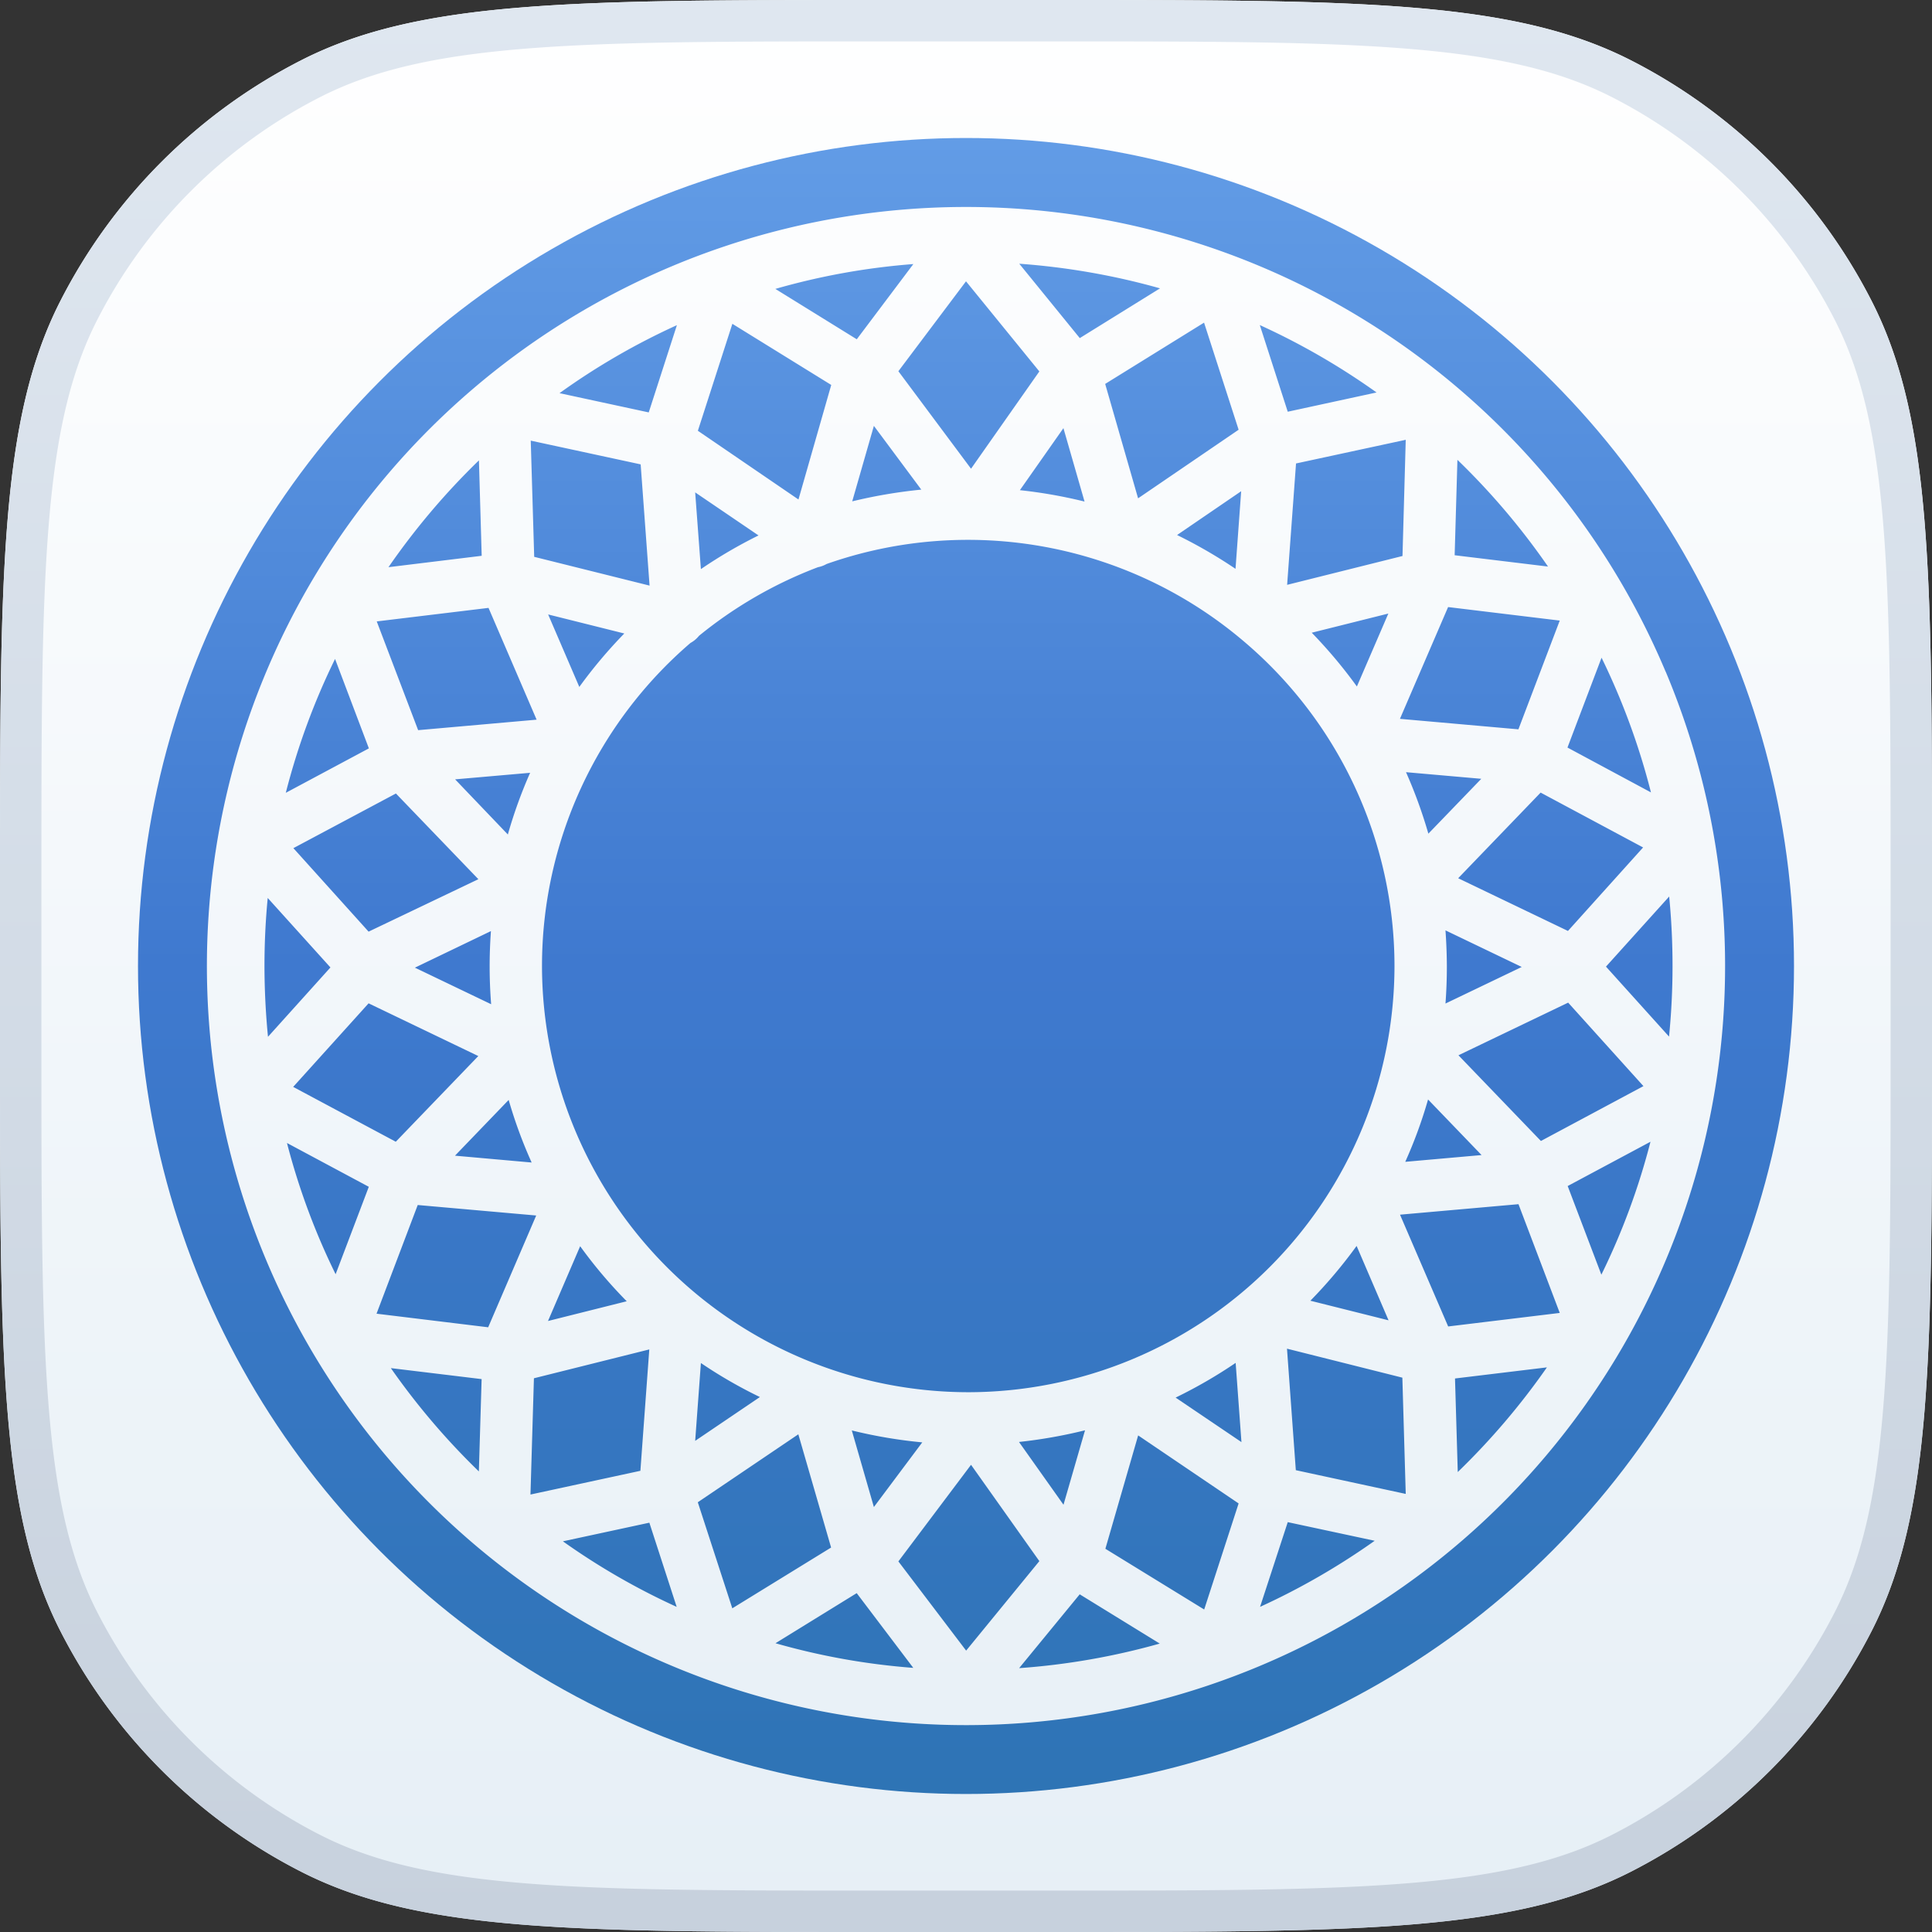
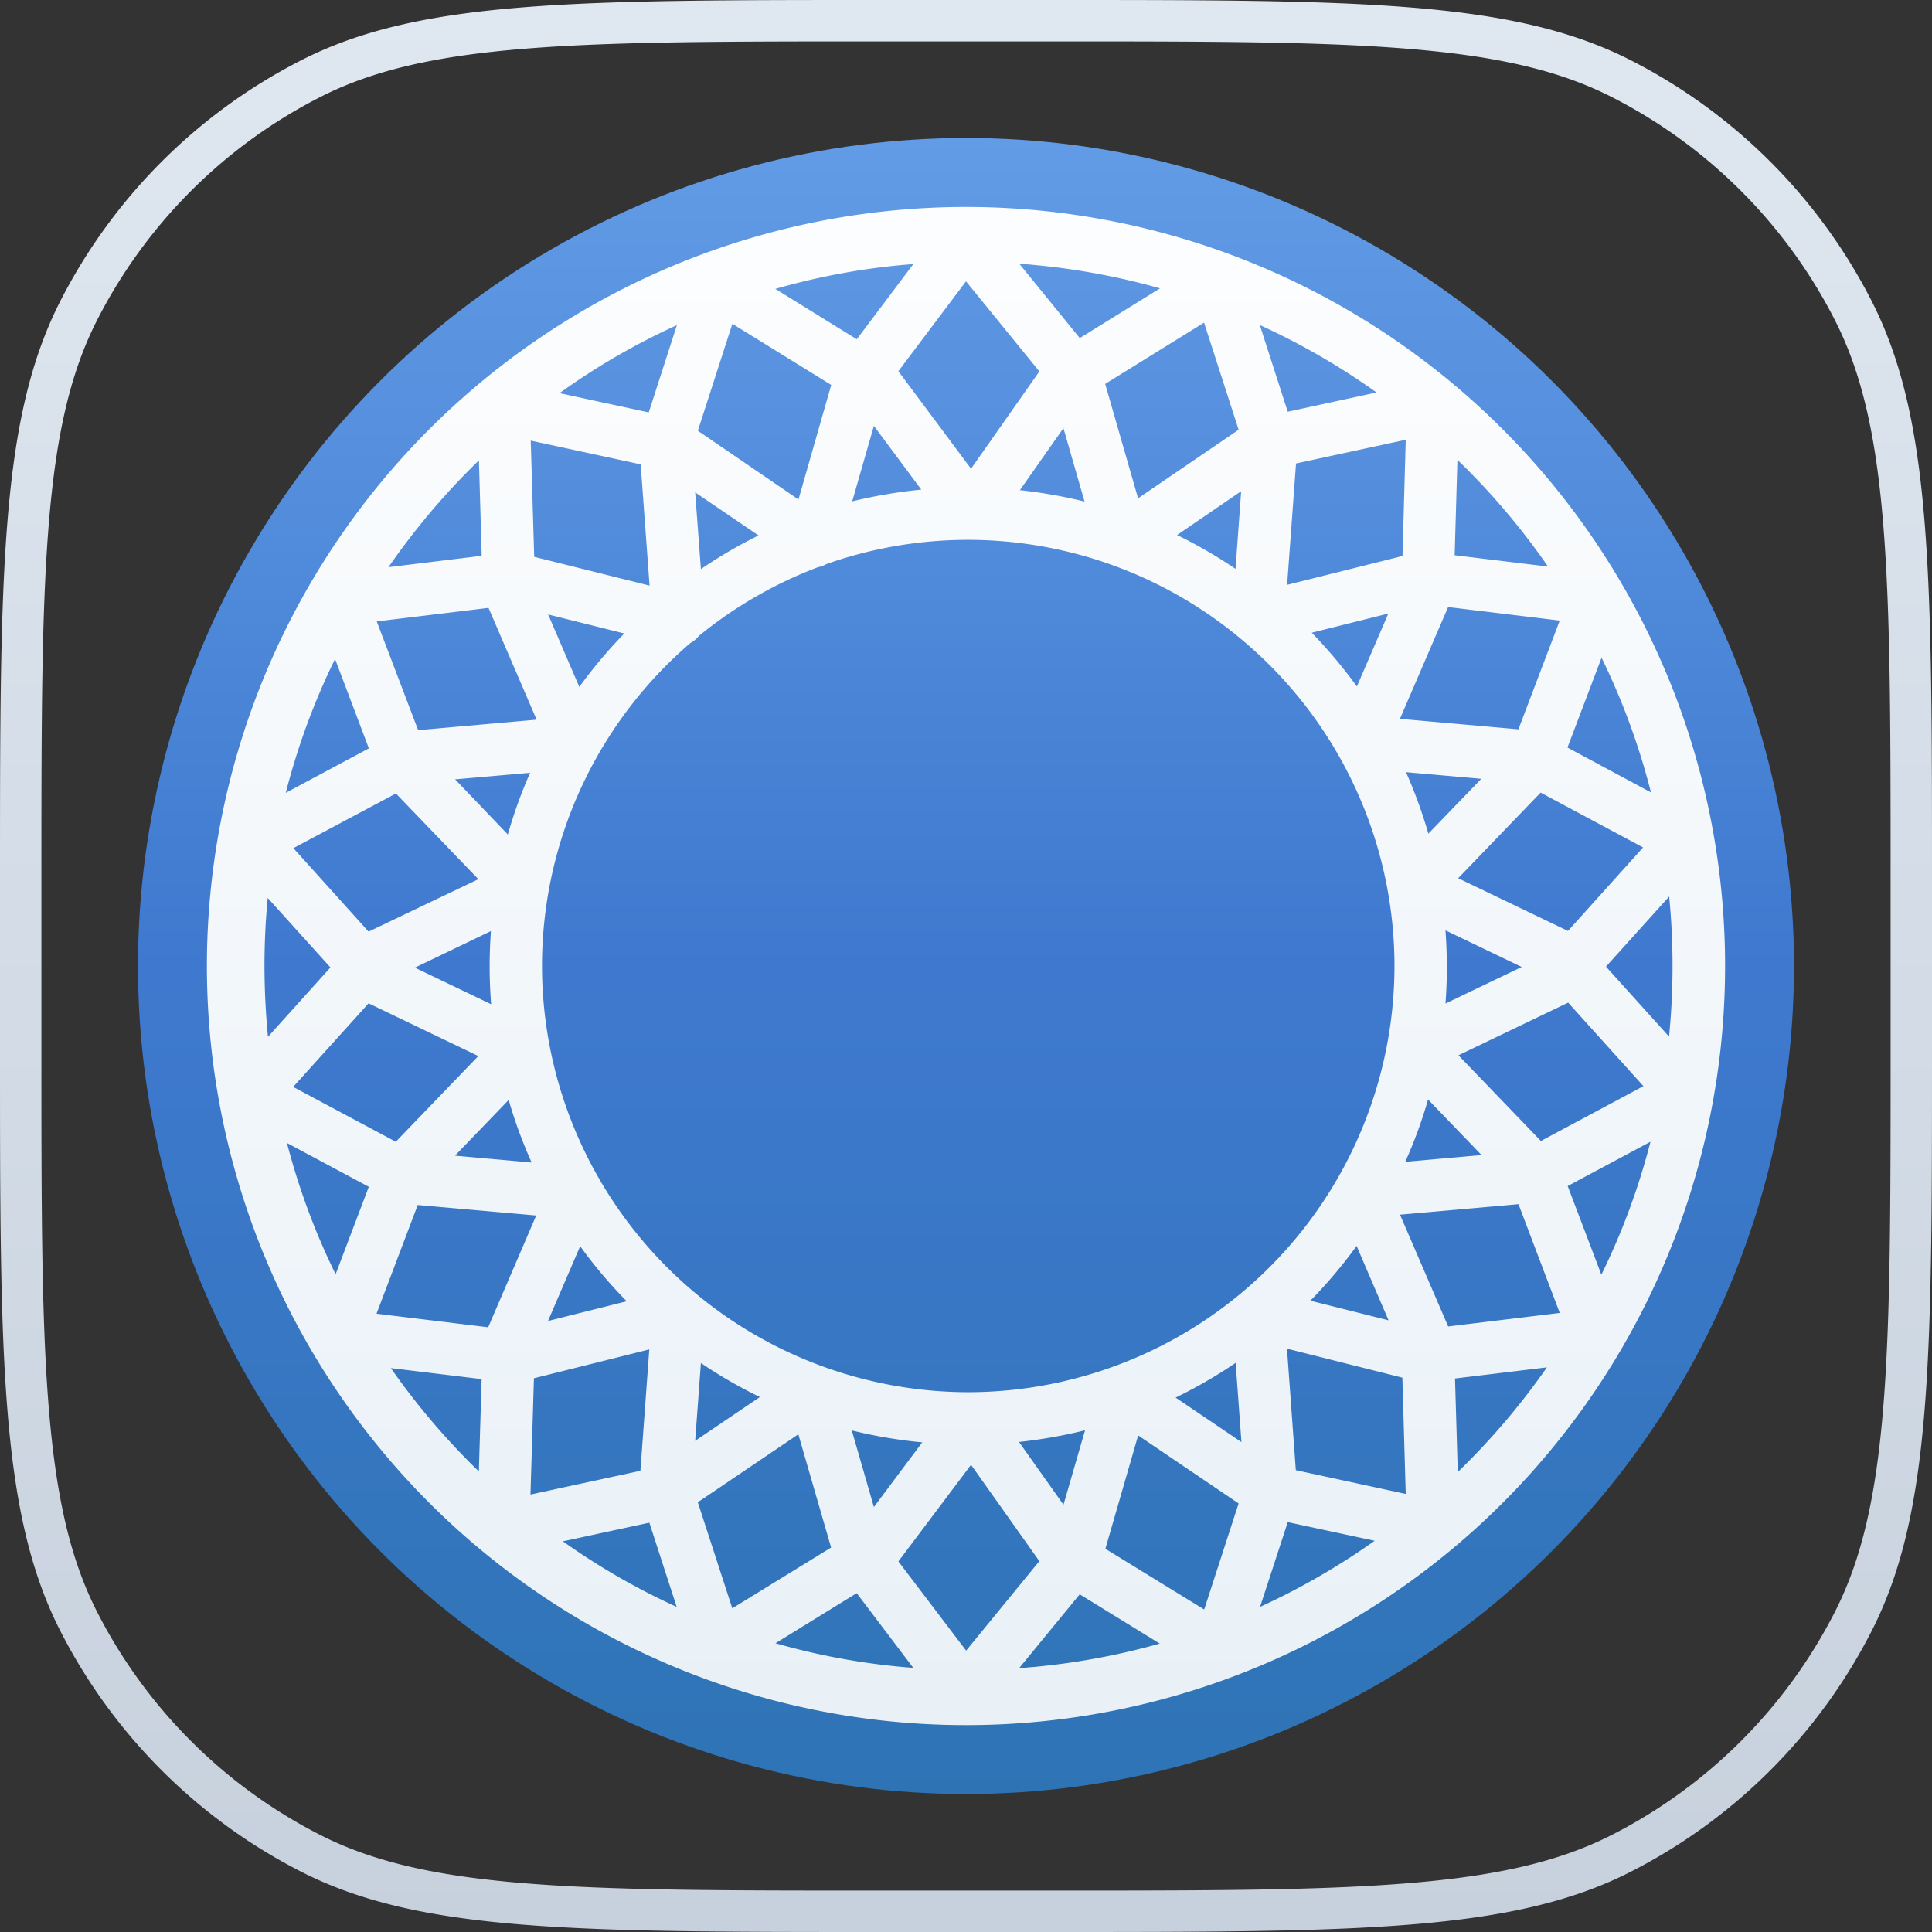
<svg xmlns="http://www.w3.org/2000/svg" width="28" height="28" fill="none">
  <rect width="100%" height="100%" fill="#333333" stroke="none" />
  <g clip-path="url(#a)">
-     <path fill="url(#b)" d="M0 12.8c0-4.48 0-6.72.872-8.432A8 8 0 0 1 4.368.872C6.08 0 8.32 0 12.8 0h2.4c4.48 0 6.72 0 8.432.872a8 8 0 0 1 3.496 3.496C28 6.08 28 8.32 28 12.8v2.4c0 4.48 0 6.72-.872 8.432a8 8 0 0 1-3.496 3.496C21.92 28 19.68 28 15.2 28h-2.4c-4.48 0-6.72 0-8.432-.872a8 8 0 0 1-3.496-3.496C0 21.92 0 19.68 0 15.2z" />
    <circle cx="14" cy="14" r="12" fill="url(#c)" />
    <path fill="url(#d)" d="M24.139 9.733A11 11 0 1 0 3.86 18.268a11 11 0 0 0 20.28-8.535m-.932 8.74-.488-1.284 1.2-.642a10 10 0 0 1-.712 1.927zM4.159 16.565l1.186.635-.481 1.267a10 10 0 0 1-.705-1.902M3.833 14q0-.499.047-.986l.909 1.007-.905 1.005q-.05-.507-.051-1.026m1.023-4.45.49 1.296-1.204.644c.171-.67.41-1.32.714-1.94m19.071 1.934-1.21-.65.494-1.302c.305.624.545 1.278.716 1.952M17.992 20.9l-.954-.645q.453-.22.87-.503zm-2.579.908-.645-.91q.484-.052.957-.169zm-2.748.033-.32-1.11q.504.124 1.021.173zm-.62.587-1.432.881-.5-1.537 1.457-.985zm-1.97-1.546.083-1.128q.41.278.855.493zm0-13.746.918.624q-.435.215-.835.488zm2.59-.964.687.924q-.507.05-1.001.17zm2.747.033.306 1.064a7 7 0 0 0-.937-.165zm.605-.641 1.433-.888.501 1.552-1.457.994zm1.971 1.555-.082 1.125a7 7 0 0 0-.847-.49zm-3.956 13.058A6.185 6.185 0 0 1 7.855 14a6.17 6.17 0 0 1 2.152-4.682.4.4 0 0 0 .123-.103 6.2 6.2 0 0 1 1.725-.995.4.4 0 0 0 .124-.046 6.17 6.17 0 0 1 6.032 1.108A6.17 6.17 0 0 1 20.21 14a6.184 6.184 0 0 1-6.177 6.177M7.12 14.555l-1.107-.531 1.102-.53a7 7 0 0 0 .003 1.06zm13.832-1.07 1.102.529-1.105.53q.02-.268.02-.544a8 8 0 0 0-.02-.516zm-.575-2.294 1.091.096-.767.795a7 7 0 0 0-.324-.891M19.01 9.17l1.111-.278-.456 1.057a7 7 0 0 0-.655-.78zm-4.937-2.377L13.02 5.38 14 4.077l1.063 1.306zm-2.501.446-1.458-.996.5-1.55 1.433.886zM8.397 9.958l-.453-1.053 1.104.276q-.354.363-.651.773zm-1.036 2.137-.765-.8 1.087-.095q-.192.434-.322.891zM5.738 11.5l1.195 1.242-1.591.76-1.09-1.21zm-.396 3.041 1.59.764-1.196 1.242-1.487-.795zm2.03 1.4q.134.465.333.907l-1.111-.099zm1.71 2.918-1.14.286.466-1.084q.307.425.675.798m4.99 2.37.99 1.396-1.061 1.297-.982-1.293zm2.422-.426 1.456.986-.499 1.537-1.432-.88zm3.166-2.746.463 1.078-1.133-.284a7 7 0 0 0 .67-.794m1.036-2.122.775.805-1.106.098q.198-.44.331-.905zm1.635.601-1.195-1.242 1.59-.763 1.091 1.21zm.392-3.044-1.591-.764 1.195-1.241 1.485.795zm-.718-2.922-1.717-.152.698-1.62 1.618.196zm-1.68-2.512-1.672.418.129-1.759 1.59-.343zM15.649 4.9l-.877-1.078c.69.05 1.375.169 2.04.357zm-3.232.017-1.18-.73a10 10 0 0 1 2-.36zm-3.003 3.57L7.742 8.07l-.05-1.684 1.593.344zM7.08 8.81l.697 1.62-1.717.152-.6-1.576zm-1.026 8.654 1.717.152-.696 1.62-1.618-.197zm1.684 2.511 1.672-.418-.129 1.759-1.593.344zm4.678 3.114.82 1.083a10 10 0 0 1-1.997-.357zm3.232.017 1.16.714c-.666.188-1.348.307-2.038.356zm3.004-3.56 1.672.42.049 1.685-1.593-.344zm2.336-.322-.698-1.62 1.717-.152.598 1.576zm2.287-5.215.916-1.016a10.4 10.4 0 0 1-.002 2.03zm-.84-5.798-1.353-.164.04-1.383c.488.471.928.99 1.313 1.547M19.95 5.688l-1.287.279-.405-1.256q.893.407 1.692.977M9.81 4.713l-.408 1.264-1.293-.279a10 10 0 0 1 1.7-.985m-2.868 1.96.04 1.382-1.351.165q.58-.839 1.31-1.547M5.666 19.828l1.314.159-.04 1.338a10.3 10.3 0 0 1-1.274-1.495zm2.492 2.51 1.253-.27.396 1.22a10 10 0 0 1-1.649-.95m10.103.952.402-1.23 1.26.27c-.522.37-1.079.692-1.662.958zm2.866-1.956-.04-1.356 1.332-.161q-.572.82-1.292 1.517" />
    <path fill="url(#e)" fill-rule="evenodd" d="M15.2.6h-2.4c-2.25 0-3.902 0-5.206.107-1.296.106-2.197.314-2.954.7A7.4 7.4 0 0 0 1.407 4.64c-.386.757-.594 1.658-.7 2.954C.6 8.898.6 10.55.6 12.8v2.4c0 2.25 0 3.902.107 5.206.106 1.296.314 2.197.7 2.954a7.4 7.4 0 0 0 3.233 3.233c.757.386 1.658.594 2.954.7 1.304.107 2.956.107 5.206.107h2.4c2.25 0 3.902 0 5.206-.107 1.296-.106 2.197-.314 2.954-.7a7.4 7.4 0 0 0 3.233-3.233c.386-.757.594-1.658.7-2.954.107-1.304.107-2.956.107-5.206v-2.4c0-2.25 0-3.902-.107-5.206-.106-1.296-.314-2.197-.7-2.954a7.4 7.4 0 0 0-3.233-3.233c-.757-.386-1.658-.594-2.954-.7C19.102.6 17.45.6 15.2.6M.872 4.368C0 6.08 0 8.32 0 12.8v2.4c0 4.48 0 6.72.872 8.432a8 8 0 0 0 3.496 3.496C6.08 28 8.32 28 12.8 28h2.4c4.48 0 6.72 0 8.432-.872a8 8 0 0 0 3.496-3.496C28 21.92 28 19.68 28 15.2v-2.4c0-4.48 0-6.72-.872-8.432A8 8 0 0 0 23.632.872C21.92 0 19.68 0 15.2 0h-2.4C8.32 0 6.08 0 4.368.872A8 8 0 0 0 .872 4.368" clip-rule="evenodd" />
  </g>
  <defs>
    <linearGradient id="b" x1="14" x2="14" y1="0" y2="28" gradientUnits="userSpaceOnUse">
      <stop stop-color="#fff" />
      <stop offset="1" stop-color="#E6EFF6" />
    </linearGradient>
    <linearGradient id="c" x1="14" x2="14" y1="2" y2="26" gradientUnits="userSpaceOnUse">
      <stop stop-color="#629CE6" />
      <stop offset=".5" stop-color="#3F79CF" />
      <stop offset="1" stop-color="#2E74B5" />
    </linearGradient>
    <linearGradient id="d" x1="14" x2="14" y1="0" y2="28" gradientUnits="userSpaceOnUse">
      <stop stop-color="#fff" />
      <stop offset="1" stop-color="#E6EFF6" />
    </linearGradient>
    <linearGradient id="e" x1="14" x2="14" y1="0" y2="28" gradientUnits="userSpaceOnUse">
      <stop stop-color="#DFE7F0" />
      <stop offset="1" stop-color="#C7D1DD" />
    </linearGradient>
    <clipPath id="a">
      <path fill="#fff" d="M0 0h28v28H0z" />
    </clipPath>
  </defs>
</svg>